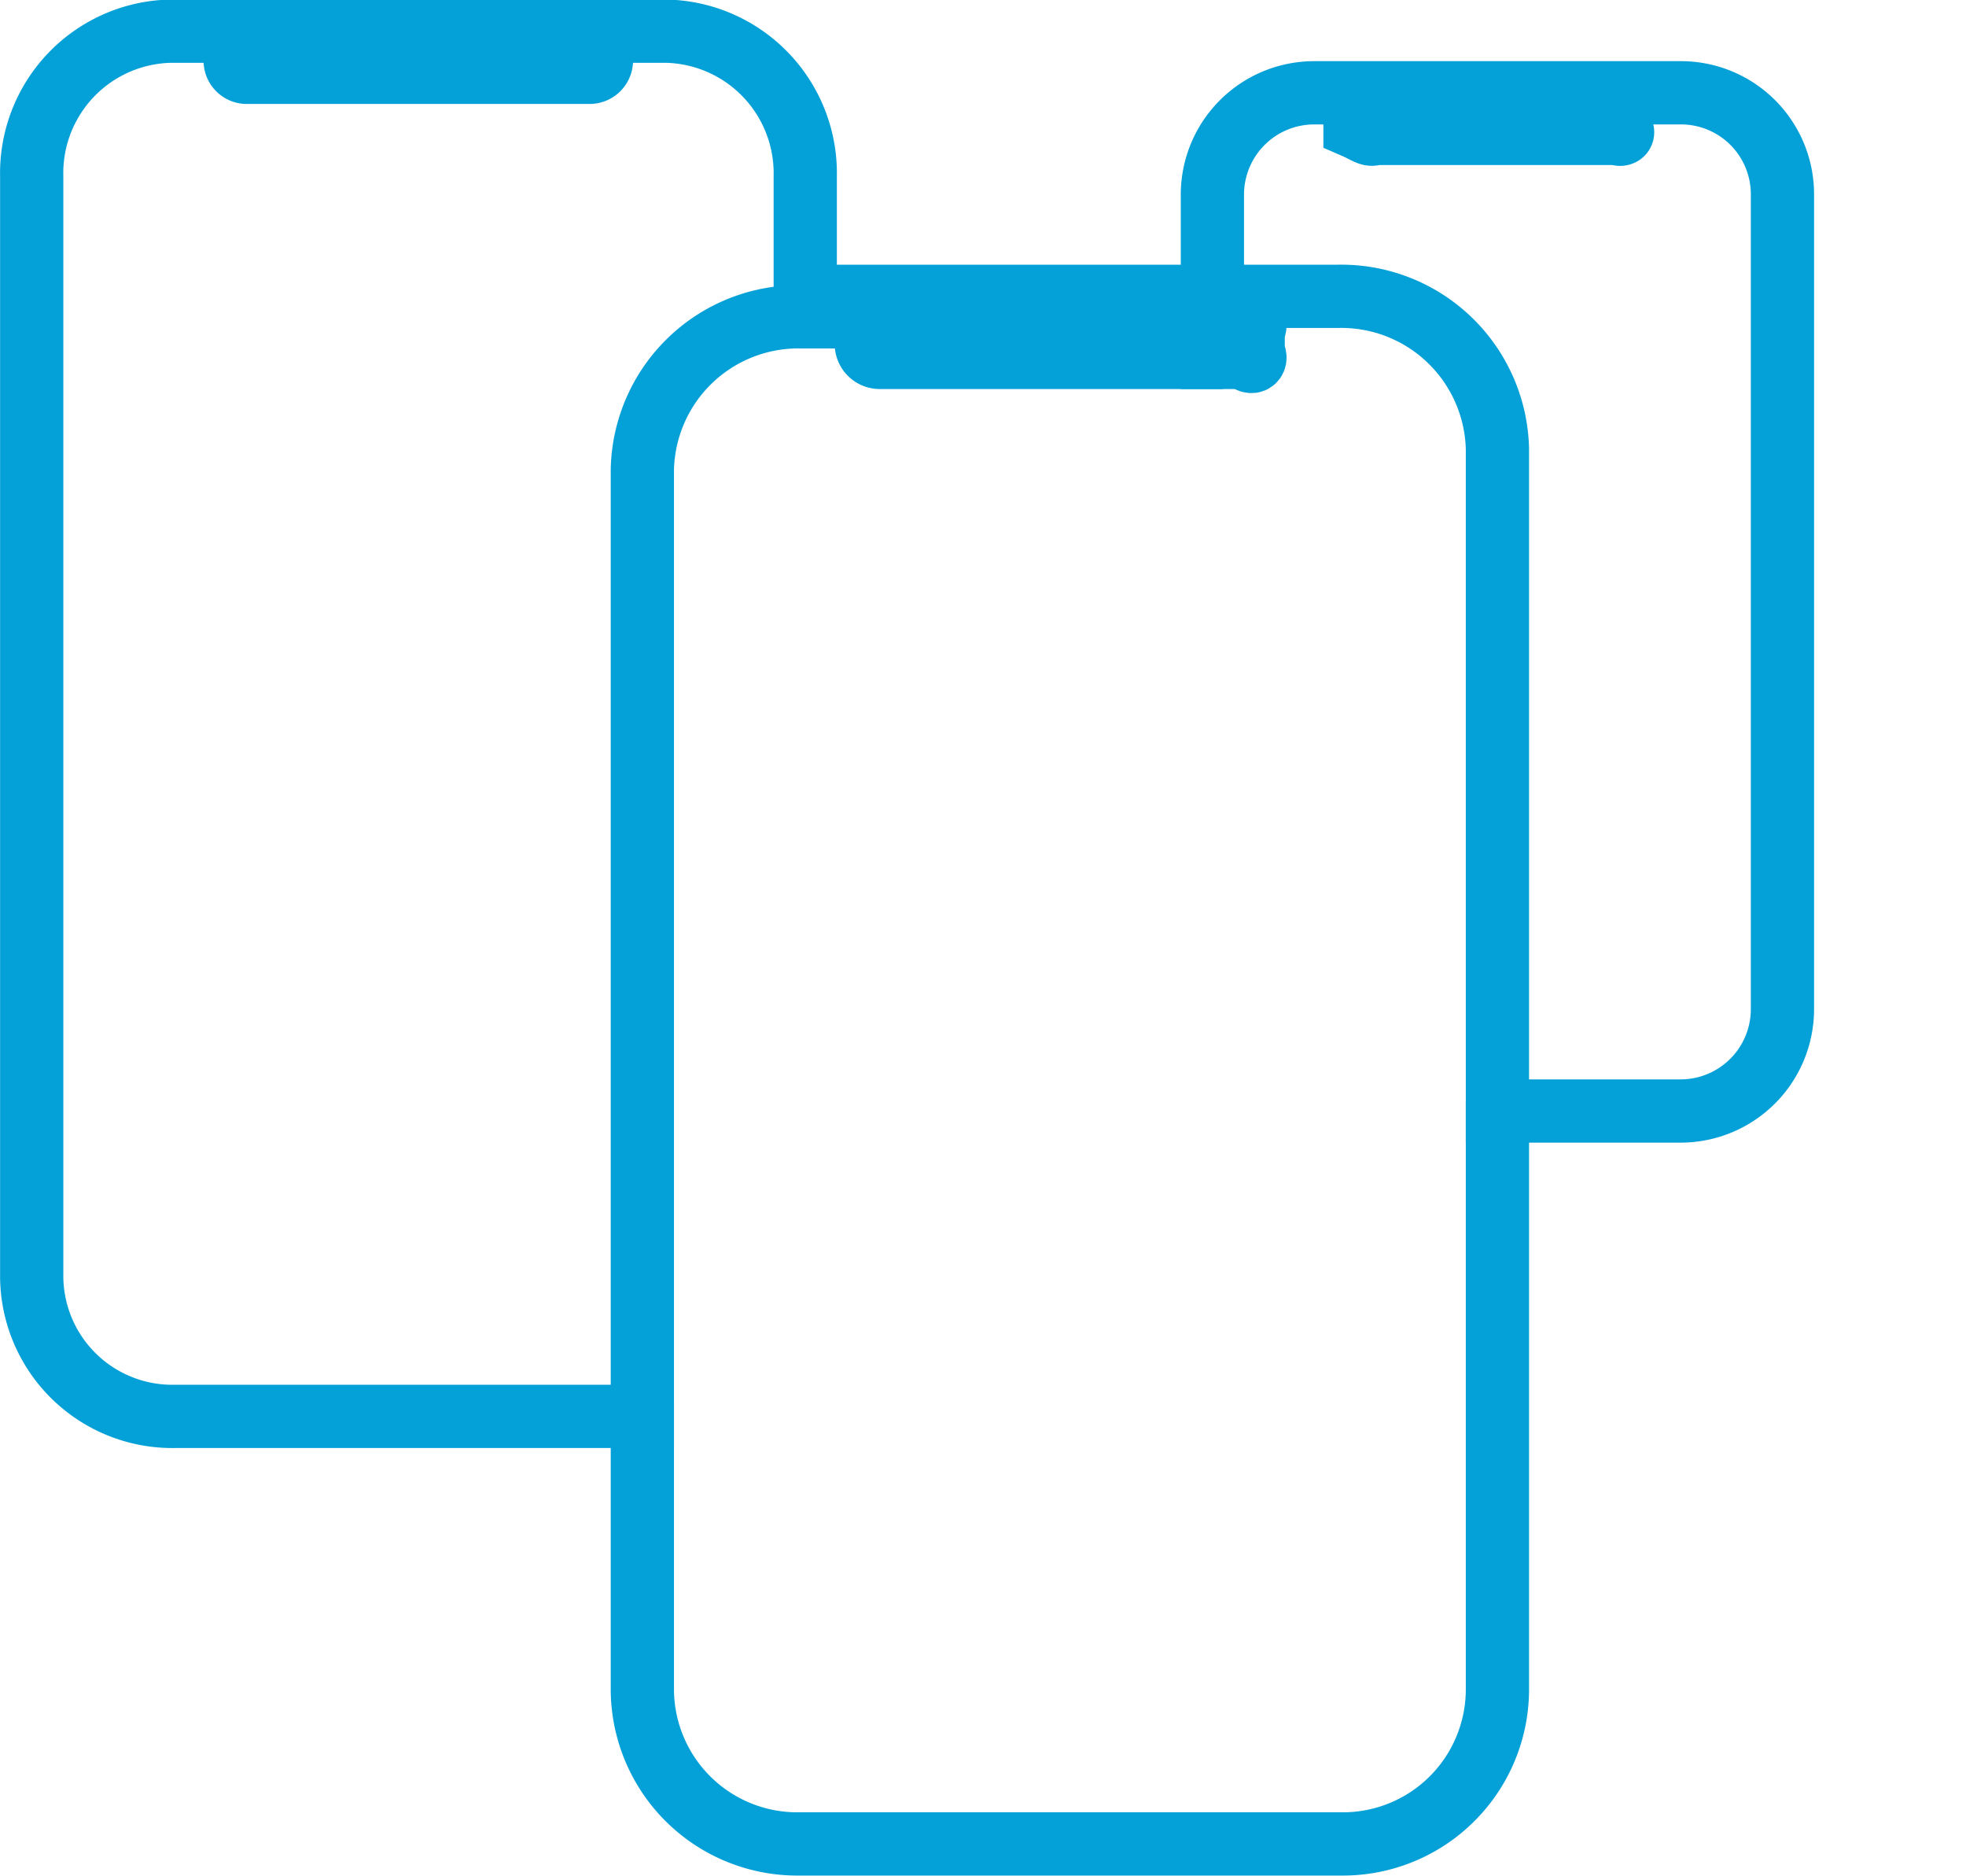
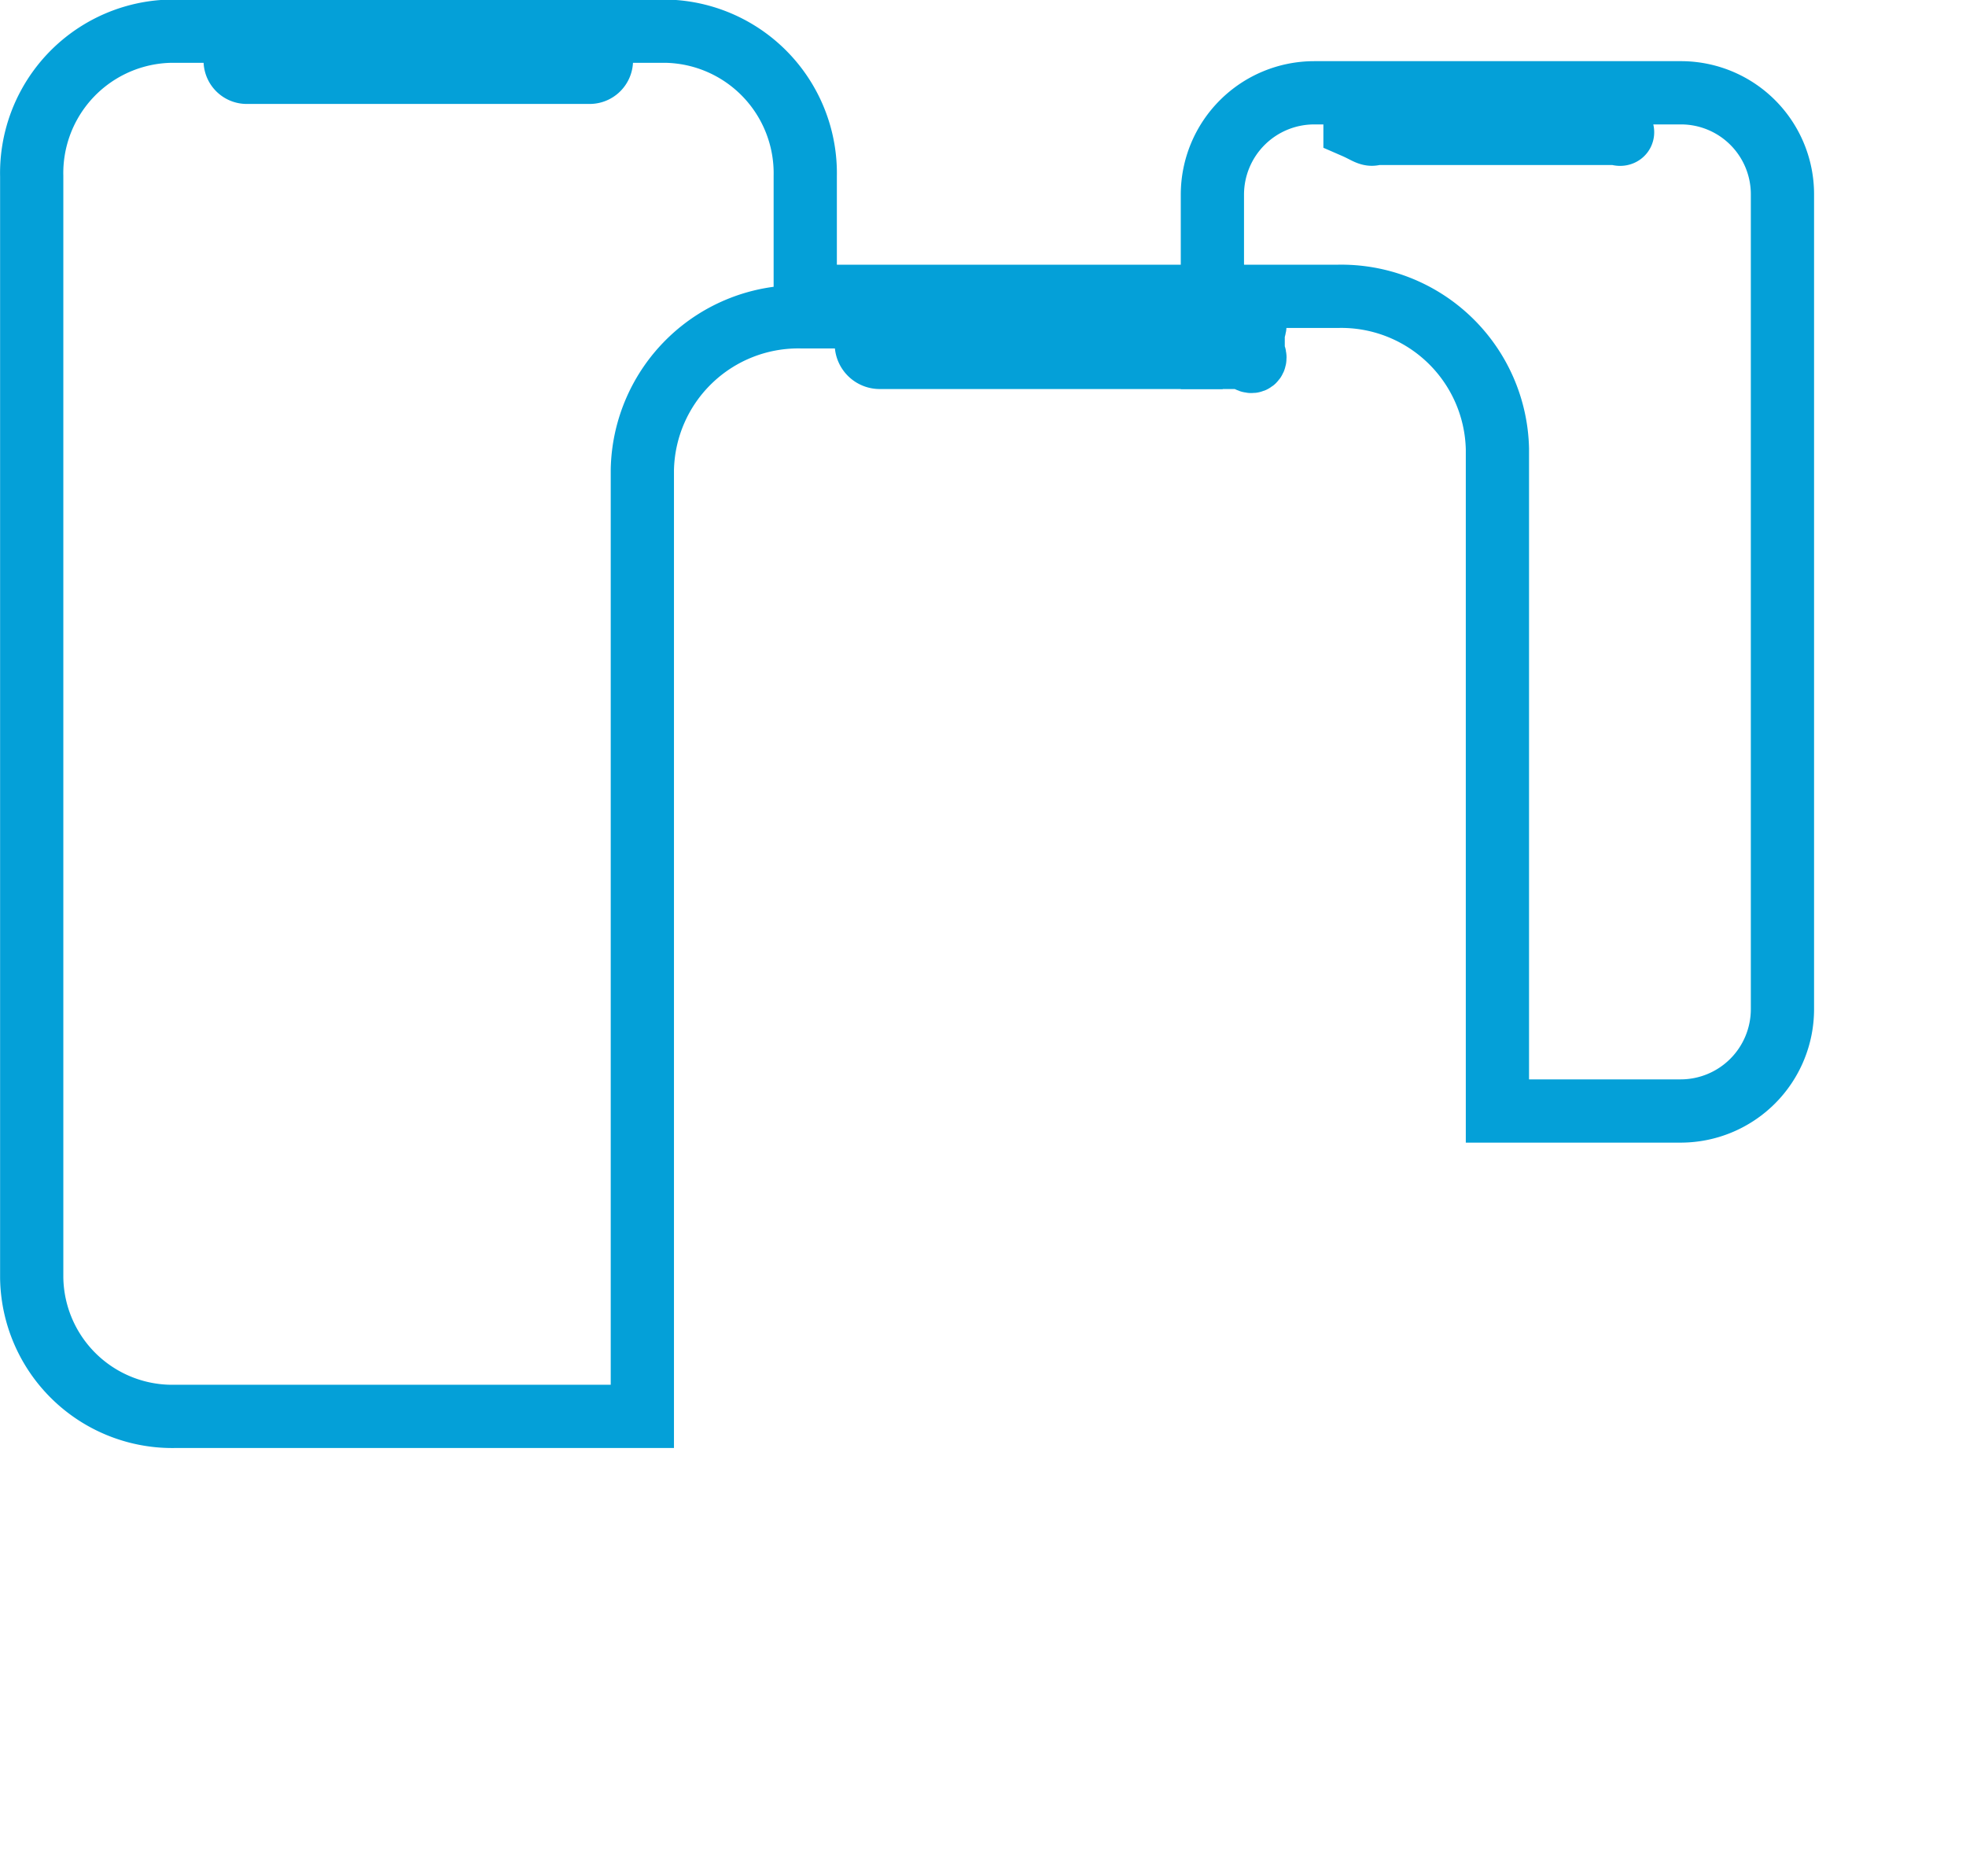
<svg xmlns="http://www.w3.org/2000/svg" xmlns:ns1="http://sodipodi.sourceforge.net/DTD/sodipodi-0.dtd" xmlns:ns2="http://www.inkscape.org/namespaces/inkscape" viewBox="0 0 108.5 103.49" version="1.1" id="svg20" ns1:docname="linea-adicionales.svg" ns2:version="1.2 (1:1.2.1+202207142221+cd75a1ee6d)">
  <ns1:namedview id="namedview22" pagecolor="#ffffff" bordercolor="#666666" borderopacity="1.0" ns2:pageshadow="2" ns2:pageopacity="0.0" ns2:pagecheckerboard="0" showgrid="false" ns2:zoom="4.0245435" ns2:cx="23.605162" ns2:cy="63.858174" ns2:window-width="1920" ns2:window-height="1043" ns2:window-x="1920" ns2:window-y="0" ns2:window-maximized="1" ns2:current-layer="Capa_20" ns2:showpageshadow="2" ns2:deskcolor="#d1d1d1" />
  <defs id="defs4">
    <style id="style2">.cls-1{fill:none;stroke:#1d193f;stroke-miterlimit:10;stroke-width:3.49px;}.cls-2{fill:#768be5;}</style>
  </defs>
  <g id="Capa_2" data-name="Capa 2">
    <g id="Capa_20" data-name="Capa 20">
      <path class="cls-1" d="M44.19,17.48h.25V9.72a7.84,7.84,0,0,0-7.71-8H9.45a7.83,7.83,0,0,0-7.7,8V70.5a7.76,7.76,0,0,0,7.87,7.65H35.45V25.93A8.61,8.61,0,0,1,44.19,17.48Zm-11-14.1a.65.65,0,0,1-.68.61H13.65a.64.64,0,0,1-.67-.6h0v-1a.64.64,0,0,1,.67-.6H32.53a.65.65,0,0,1,.68.6Z" id="path6" style="stroke:#04a0d8;stroke-opacity:1" />
      <path class="cls-1" d="M67.48,19.72H48.55a.74.74,0,0,1-.74-.74v-.74s.13-.73.53-.76H66.91V16.35H45" id="path8" style="stroke:#04a0d8;stroke-opacity:1" />
-       <path class="cls-1" d="M35.45,77.59V93.15A8.55,8.55,0,0,0,44,101.74H74.13a8.53,8.53,0,0,0,8.51-8.57V60.73" id="path10" style="stroke:#04a0d8;stroke-opacity:1" />
      <path class="cls-1" d="M68.7,19.72c.4.46.73.13.46-.27h0V18.24c.27-.41-.06-.73-.46-.76H66.91v2.24Z" id="path12" style="stroke:#04a0d8;stroke-opacity:1" />
      <path class="cls-1" d="M92.8,5.12H72.53a5.62,5.62,0,0,0-5.62,5.61v5.62h6.93a8.62,8.62,0,0,1,8.8,8.42V61.3H92.76a5.62,5.62,0,0,0,5.61-5.62V10.78a5.6,5.6,0,0,0-5.55-5.66ZM89.39,7.06c.31.25.11.44-.14.3H75.88c-.27.14-.48-.08-1.1-.35h0V6.23a1.74,1.74,0,0,0,1.1-1.11H89.25c.26.62.47.83.14,1.1h0Z" id="path14" style="stroke:#04a0d8;stroke-opacity:1" />
    </g>
  </g>
</svg>